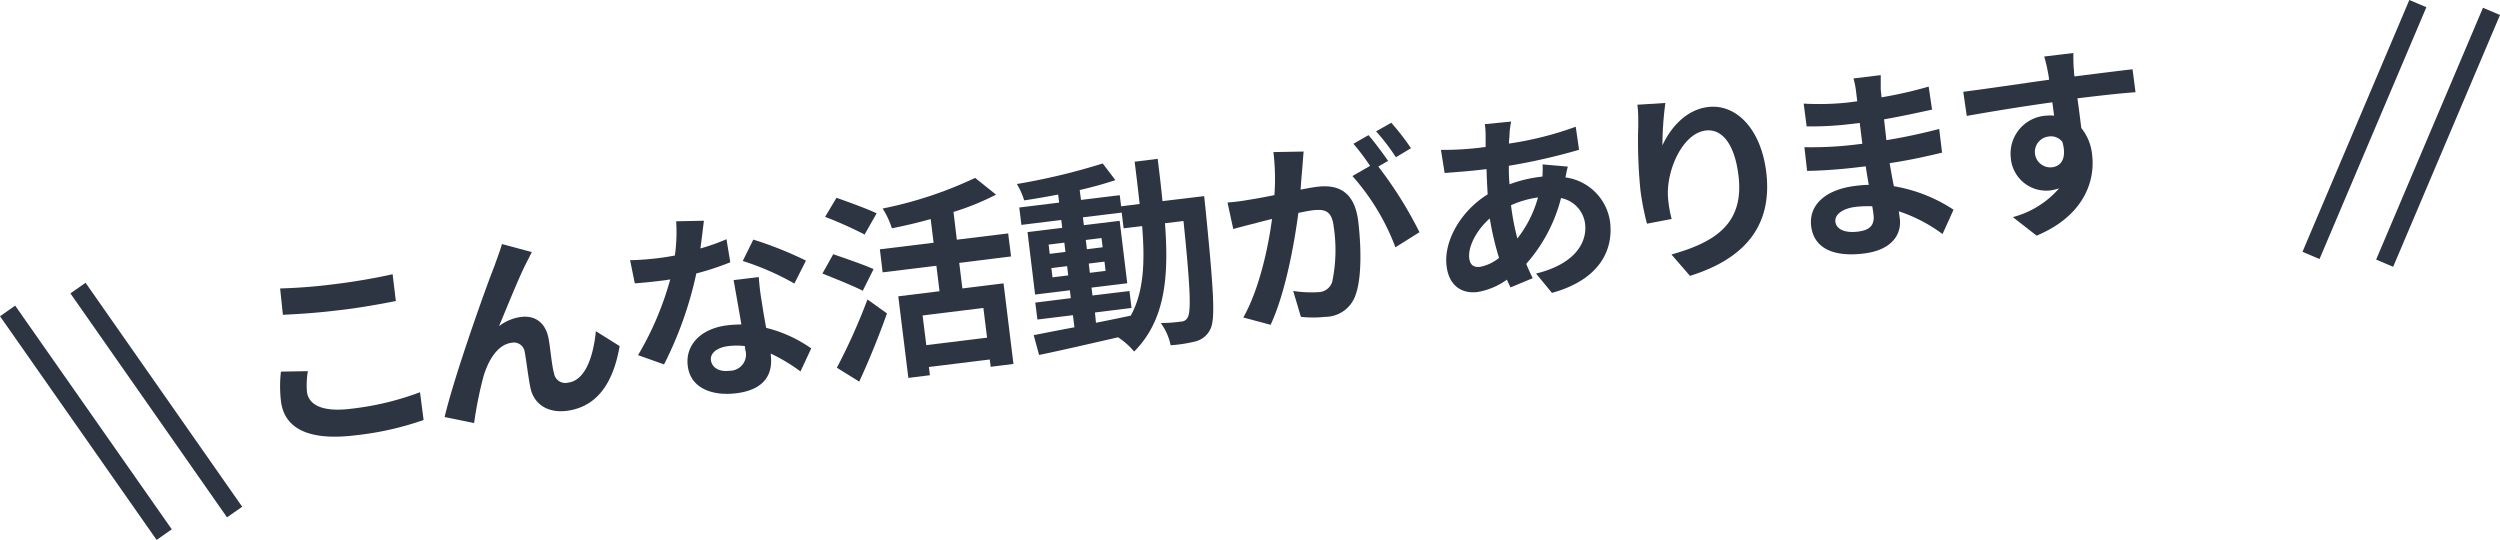
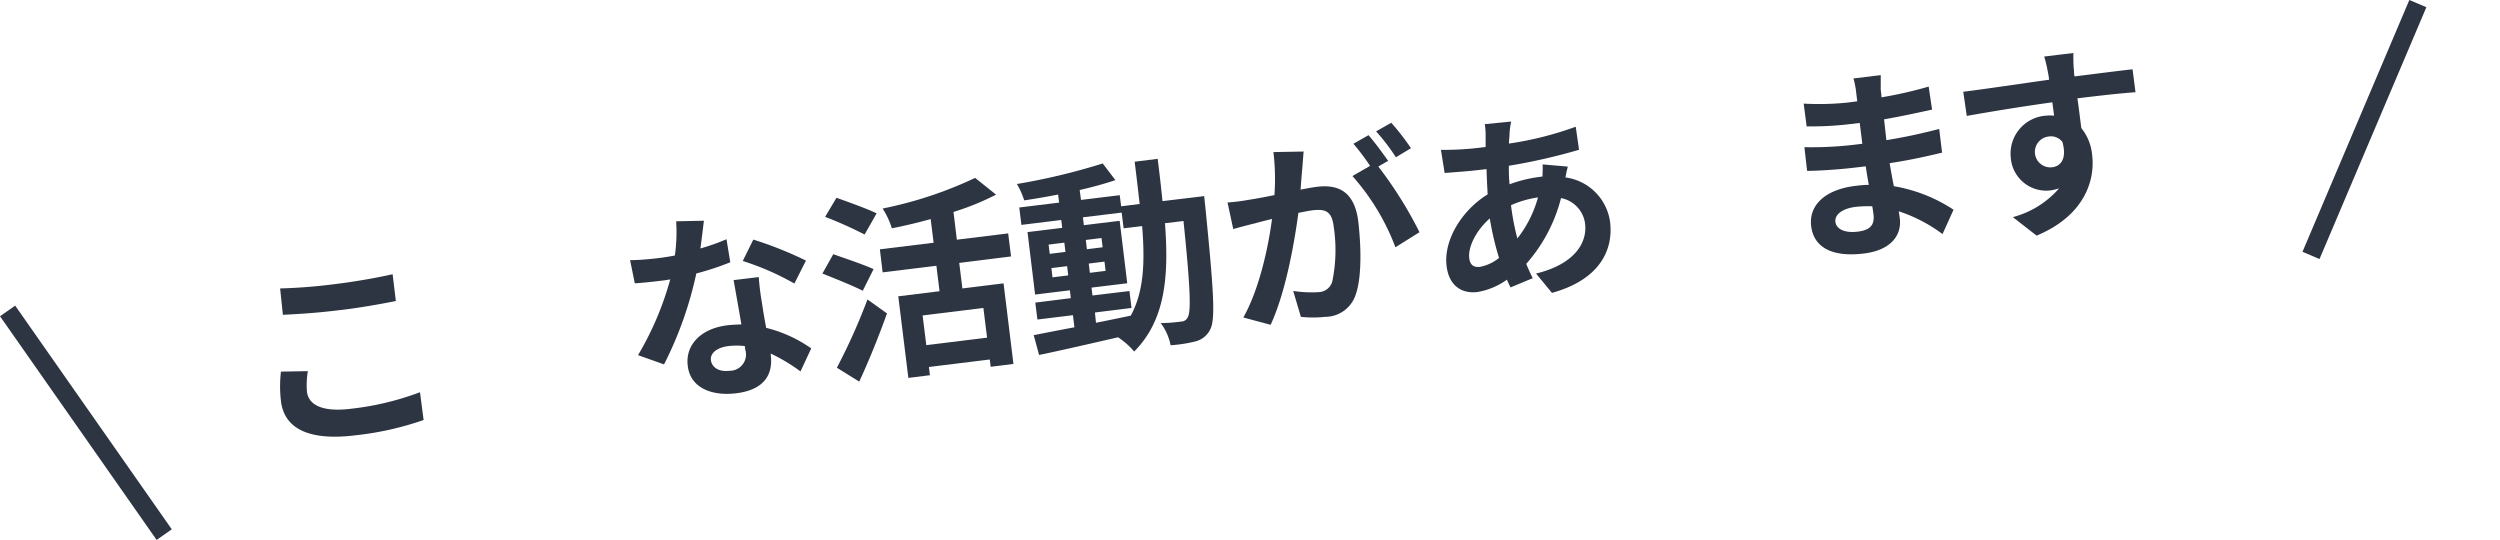
<svg xmlns="http://www.w3.org/2000/svg" id="コンポーネント_27_1" data-name="コンポーネント 27 1" viewBox="0 0 270.24 58.4">
  <defs>
    <style>.cls-1{isolation:isolate;}.cls-2{fill:#2d3442;}.cls-3,.cls-4{fill:none;stroke:#2d3442;}.cls-3{stroke-miterlimit:4;stroke-width:2px;}.cls-4{stroke-width:2px;}</style>
  </defs>
  <g id="こんな活動があります" class="cls-1">
    <g class="cls-1">
      <path class="cls-2" d="M35.59,45.33a9,9,0,0,0-.1,2.23c.17,1.38,1.6,2.22,4.72,1.84a31,31,0,0,0,7.5-1.79l.39,3a33,33,0,0,1-7.42,1.66c-5,.61-7.65-.74-8-3.71a13.56,13.56,0,0,1,0-3.18Zm-3-8.94a58.78,58.78,0,0,0,5.93-.47c2.14-.26,4.59-.69,6.23-1.07l.35,2.9c-1.49.3-4.16.78-6.21,1-2.27.28-4.16.4-6,.49Z" transform="translate(-2.31 -5.21)" />
-       <path class="cls-2" d="M59.25,33.54c-.87,1.68-2.14,4.9-3,6.93a4.92,4.92,0,0,1,2.39-1c1.61-.2,2.73.73,3,2.51.17.95.31,2.71.56,3.59a1.23,1.23,0,0,0,1.52,1c1.85-.23,2.73-2.8,3-5.56l2.57,1.61c-.66,3.87-2.37,6.57-5.71,7-2.36.29-3.67-1-3.95-2.58-.23-1.14-.43-2.91-.6-3.78a1.18,1.18,0,0,0-1.41-1c-1.49.19-2.51,1.82-3.06,3.68a43.1,43.1,0,0,0-1,5l-3.19-.65c1.07-4.52,4.52-14.17,5.4-16.36.21-.63.52-1.37.8-2.34l3.23.87C59.65,32.74,59.45,33.16,59.25,33.54Z" transform="translate(-2.31 -5.21)" />
      <path class="cls-2" d="M81.25,33.56a29.77,29.77,0,0,1-3.67,1.21,40.24,40.24,0,0,1-3.49,9.83l-2.81-1a33.29,33.29,0,0,0,3.48-8.19c-.37.07-.74.12-1.12.16-.89.11-1.77.2-2.71.27l-.51-2.51c1,0,2.12-.11,2.9-.2s1.29-.18,1.94-.3a17.94,17.94,0,0,0,.14-3.7l3-.06c-.09.72-.22,1.84-.38,3a23.33,23.33,0,0,0,2.82-1Zm3.08,1.6a26.83,26.83,0,0,0,.34,2.77c.09.61.26,1.66.46,2.72A14.48,14.48,0,0,1,90,42.87l-1.16,2.49a19.27,19.27,0,0,0-3.21-1.93l0,.2c.24,2-.65,3.71-3.73,4.09-2.69.33-5-.61-5.25-3-.26-2.12,1.31-4,4.32-4.35.51-.06,1-.08,1.48-.09-.27-1.61-.61-3.49-.84-4.79Zm-1.51,7.46a7.48,7.48,0,0,0-1.77,0c-1.25.15-2,.78-1.89,1.54s.84,1.27,2,1.13A1.76,1.76,0,0,0,82.87,43Zm5.36-6.76a29,29,0,0,0-5.58-2.44l1.14-2.31a40.13,40.13,0,0,1,5.69,2.27Z" transform="translate(-2.31 -5.21)" />
      <path class="cls-2" d="M95.57,36.64c-1-.52-3-1.32-4.36-1.86l1.17-2.09c1.27.44,3.33,1.14,4.36,1.61Zm.2-6.08a43.67,43.67,0,0,0-4.27-1.91l1.23-2.06c1.3.46,3.32,1.19,4.34,1.68Zm-3,14.4a64.58,64.58,0,0,0,3.31-7.38l2.11,1.51c-.87,2.43-1.94,5.09-3,7.37ZM106,33.63l.34,2.76,4.45-.55,1.07,8.71-2.46.31-.1-.79-6.58.81.11.89-2.33.29-1.09-8.82,4.46-.55-.34-2.75-5.81.71-.3-2.49,5.81-.71-.32-2.56c-1.41.4-2.84.73-4.19,1a9.07,9.07,0,0,0-1-2.14,43.3,43.3,0,0,0,10-3.31l2.26,1.81a28.26,28.26,0,0,1-4.6,1.87l.36,3,5.55-.68.31,2.49Zm2.61,4.87-6.57.81.4,3.21,6.57-.81Z" transform="translate(-2.31 -5.21)" />
      <path class="cls-2" d="M132.48,26.41s.08.85.12,1.16c.9,9,1.11,12.14.54,13.23a2.43,2.43,0,0,1-1.59,1.31,15.23,15.23,0,0,1-2.7.42,6,6,0,0,0-1.07-2.4c1,0,1.8-.11,2.22-.16a.79.79,0,0,0,.7-.46c.38-.65.27-3.34-.46-10.41l-2,.24c.44,5.89,0,10.51-3.33,13.87a8.25,8.25,0,0,0-1.74-1.54c-3.1.71-6.21,1.43-8.54,1.91l-.58-2.14c1.22-.24,2.73-.54,4.4-.85l-.16-1.31-3.84.47-.23-1.83,3.84-.48-.1-.85-3.76.46-.82-6.75,3.75-.46-.1-.85-4.31.53-.23-1.88,4.31-.53-.11-.87c-1.26.24-2.49.46-3.67.63a8,8,0,0,0-.79-1.77,69.45,69.45,0,0,0,9.28-2.22l1.37,1.8c-1.13.38-2.45.75-3.86,1.07l.14,1.07,4.19-.51.15,1.2,2-.25c-.16-1.45-.34-3-.54-4.57l2.49-.31c.2,1.6.38,3.13.52,4.57Zm-16.7,6.24,1.7-.21-.12-1-1.7.21Zm2,2.33-.12-1-1.7.21.12,1Zm3,5.12c1.23-.24,2.51-.51,3.76-.77,1.41-2.57,1.55-5.76,1.23-9.68l-2,.24-.21-1.7-4.19.51.1.85,3.87-.47.82,6.75-3.86.47.1.85,4-.48.22,1.83-3.95.49Zm.72-8.16-.12-1-1.7.21.12,1ZM120,33.7l.12,1,1.7-.21-.12-1Z" transform="translate(-2.31 -5.21)" />
      <path class="cls-2" d="M143.23,21.59c-.06.58-.1,1.27-.15,1.83s-.13,1.48-.18,2.29c.71-.14,1.36-.26,1.8-.31,2.29-.28,4,.54,4.42,3.64.31,2.56.43,6.05-.26,8a3.47,3.47,0,0,1-3.31,2.42,12.09,12.09,0,0,1-2.62,0l-.83-2.8a12.57,12.57,0,0,0,2.72.13,1.59,1.59,0,0,0,1.5-1.13,16.77,16.77,0,0,0,.15-6c-.21-1.72-1-1.87-2.34-1.71-.35.05-.87.15-1.47.27-.45,3.38-1.4,8.66-3,12.1l-2.95-.79c1.74-3.1,2.7-7.61,3.1-10.65-.75.18-1.42.35-1.83.47-.6.14-1.7.43-2.36.62L135,27.1a21.71,21.71,0,0,0,2.29-.29c.68-.1,1.7-.29,2.78-.51a24.17,24.17,0,0,0-.11-4.65Zm8.07,1.62a43.64,43.64,0,0,1,4.45,7.1l-2.6,1.63a24.59,24.59,0,0,0-4.65-7.7l1.91-1.1a25.27,25.27,0,0,0-1.8-2.39l1.63-.93c.65.74,1.58,2,2.12,2.78Zm1.9-1a21.8,21.8,0,0,0-2.14-2.8l1.64-.93a25.63,25.63,0,0,1,2.13,2.75Z" transform="translate(-2.31 -5.21)" />
      <path class="cls-2" d="M171.79,23.22c-.08.26-.18.73-.26,1.17a5.62,5.62,0,0,1,4.82,4.79c.38,3-1.07,6.25-6.28,7.69l-1.72-2.09c4.11-1,5.56-3.28,5.3-5.4a3.24,3.24,0,0,0-2.6-2.76,17,17,0,0,1-3.76,7.11c.22.55.46,1.05.7,1.55l-2.4,1c-.12-.25-.26-.54-.39-.84A7.59,7.59,0,0,1,162,36.78c-1.6.19-3.05-.6-3.32-2.81-.34-2.75,1.6-6,4.44-7.75-.05-.92-.1-1.85-.12-2.73l-.7.08c-1.13.14-2.82.26-3.83.34l-.4-2.5a33.36,33.36,0,0,0,4-.21l.83-.1V19.93a7.88,7.88,0,0,0-.09-1.3l2.85-.28a9.16,9.16,0,0,0-.17,1.19c0,.36-.06.76-.07,1.19a36.34,36.34,0,0,0,7.22-1.82L173,21.4a64.2,64.2,0,0,1-7.59,1.73c0,.64,0,1.3.08,2a14.46,14.46,0,0,1,3.19-.79l.37-.05c0-.44.05-1,0-1.31Zm-7.44,9.87a31.77,31.77,0,0,1-1-4.27c-1.48,1.3-2.37,3.09-2.22,4.31.09.68.44,1,1.14.93A4.66,4.66,0,0,0,164.35,33.09Zm1.3-5.65a27.05,27.05,0,0,0,.68,3.55,12.58,12.58,0,0,0,2.23-4.44,10.79,10.79,0,0,0-2.91.84Z" transform="translate(-2.31 -5.21)" />
-       <path class="cls-2" d="M182.33,16.34a35.82,35.82,0,0,0-.32,4.59c.82-1.79,2.47-3.85,4.92-4.15,3-.37,5.71,2.29,6.3,7,.75,6.11-2.65,9.5-8.24,11.25l-2-2.31c4.72-1.33,7.89-3.32,7.24-8.56-.41-3.34-1.75-5.06-3.54-4.84-2.55.31-4.31,4.43-4.07,7.28a12.42,12.42,0,0,0,.39,2.28l-2.67.51a29.23,29.23,0,0,1-.7-3.57,53,53,0,0,1-.24-7c0-.8,0-1.68-.1-2.29Z" transform="translate(-2.31 -5.21)" />
      <path class="cls-2" d="M212.29,30.51a16.62,16.62,0,0,0-4.73-2.46c.05.29.08.55.11.77.23,1.85-1,3.44-3.86,3.79-3.45.43-5.44-.66-5.72-2.95s1.55-4,4.89-4.37a12.45,12.45,0,0,1,1.34-.1c-.12-.65-.23-1.32-.33-2l-1.11.13c-1.27.16-3.77.36-5.23.36l-.29-2.56a39.3,39.3,0,0,0,5.26-.25l1-.12-.28-2.25-1,.12a35.14,35.14,0,0,1-4.74.25l-.32-2.46A29.85,29.85,0,0,0,202,16.3l1.07-.14-.12-1a8.68,8.68,0,0,0-.29-1.47l2.95-.36c0,.44,0,1,0,1.55l.09.85a44.58,44.58,0,0,0,5.09-1.16l.37,2.49c-1.41.3-3.13.69-5.19,1.05l.25,2.25c2.18-.35,4-.77,5.71-1.21l.31,2.56c-1.92.46-3.58.82-5.67,1.14.14.8.29,1.67.46,2.49a16.7,16.7,0,0,1,6.45,2.54Zm-7.6-3a12,12,0,0,0-1.78.06c-1.53.19-2.29.88-2.2,1.62s.93,1.24,2.41,1.06c1.16-.14,1.86-.58,1.71-1.83C204.8,28.17,204.76,27.87,204.69,27.5Z" transform="translate(-2.31 -5.21)" />
      <path class="cls-2" d="M233.15,15.18c-1.32.09-3.35.3-6.28.66.16,1.09.3,2.27.42,3.21a5.39,5.39,0,0,1,1.17,2.89c.35,2.82-.87,6.6-6,8.74l-2.57-2a10,10,0,0,0,5-3.11,5.51,5.51,0,0,1-1,.23,3.84,3.84,0,0,1-4.22-3.52,4.11,4.11,0,0,1,3.83-4.57,5,5,0,0,1,.85,0l-.19-1.44c-3.27.45-6.6,1-9.25,1.47l-.38-2.61c2.47-.31,6.38-.9,9.28-1.3a5.34,5.34,0,0,0-.1-.65,15.15,15.15,0,0,0-.43-1.86l3.15-.38c0,.36,0,1.52.07,1.87,0,.18,0,.4.06.66,2.18-.27,5.13-.65,6.27-.77Zm-9,8.11c.89-.11,1.62-.89,1.1-2.73a1.55,1.55,0,0,0-1.51-.59,1.67,1.67,0,1,0,.41,3.32Z" transform="translate(-2.31 -5.21)" />
    </g>
  </g>
  <g id="グループ_326" data-name="グループ 326">
    <path id="パス_717" data-name="パス 717" class="cls-3" d="M263.67,5.6,252.12,32.82" transform="translate(-2.31 -5.21)" />
-     <path id="パス_1723" data-name="パス 1723" class="cls-3" d="M271.63,6.44,260.08,33.66" transform="translate(-2.31 -5.21)" />
  </g>
  <g id="グループ_327" data-name="グループ 327">
-     <path id="パス_717-2" data-name="パス 717-2" class="cls-4" d="M10.74,36.35,27.67,60.56" transform="translate(-2.31 -5.21)" />
    <path id="パス_1723-2" data-name="パス 1723-2" class="cls-4" d="M3.13,38.82,20.06,63" transform="translate(-2.31 -5.21)" />
  </g>
</svg>